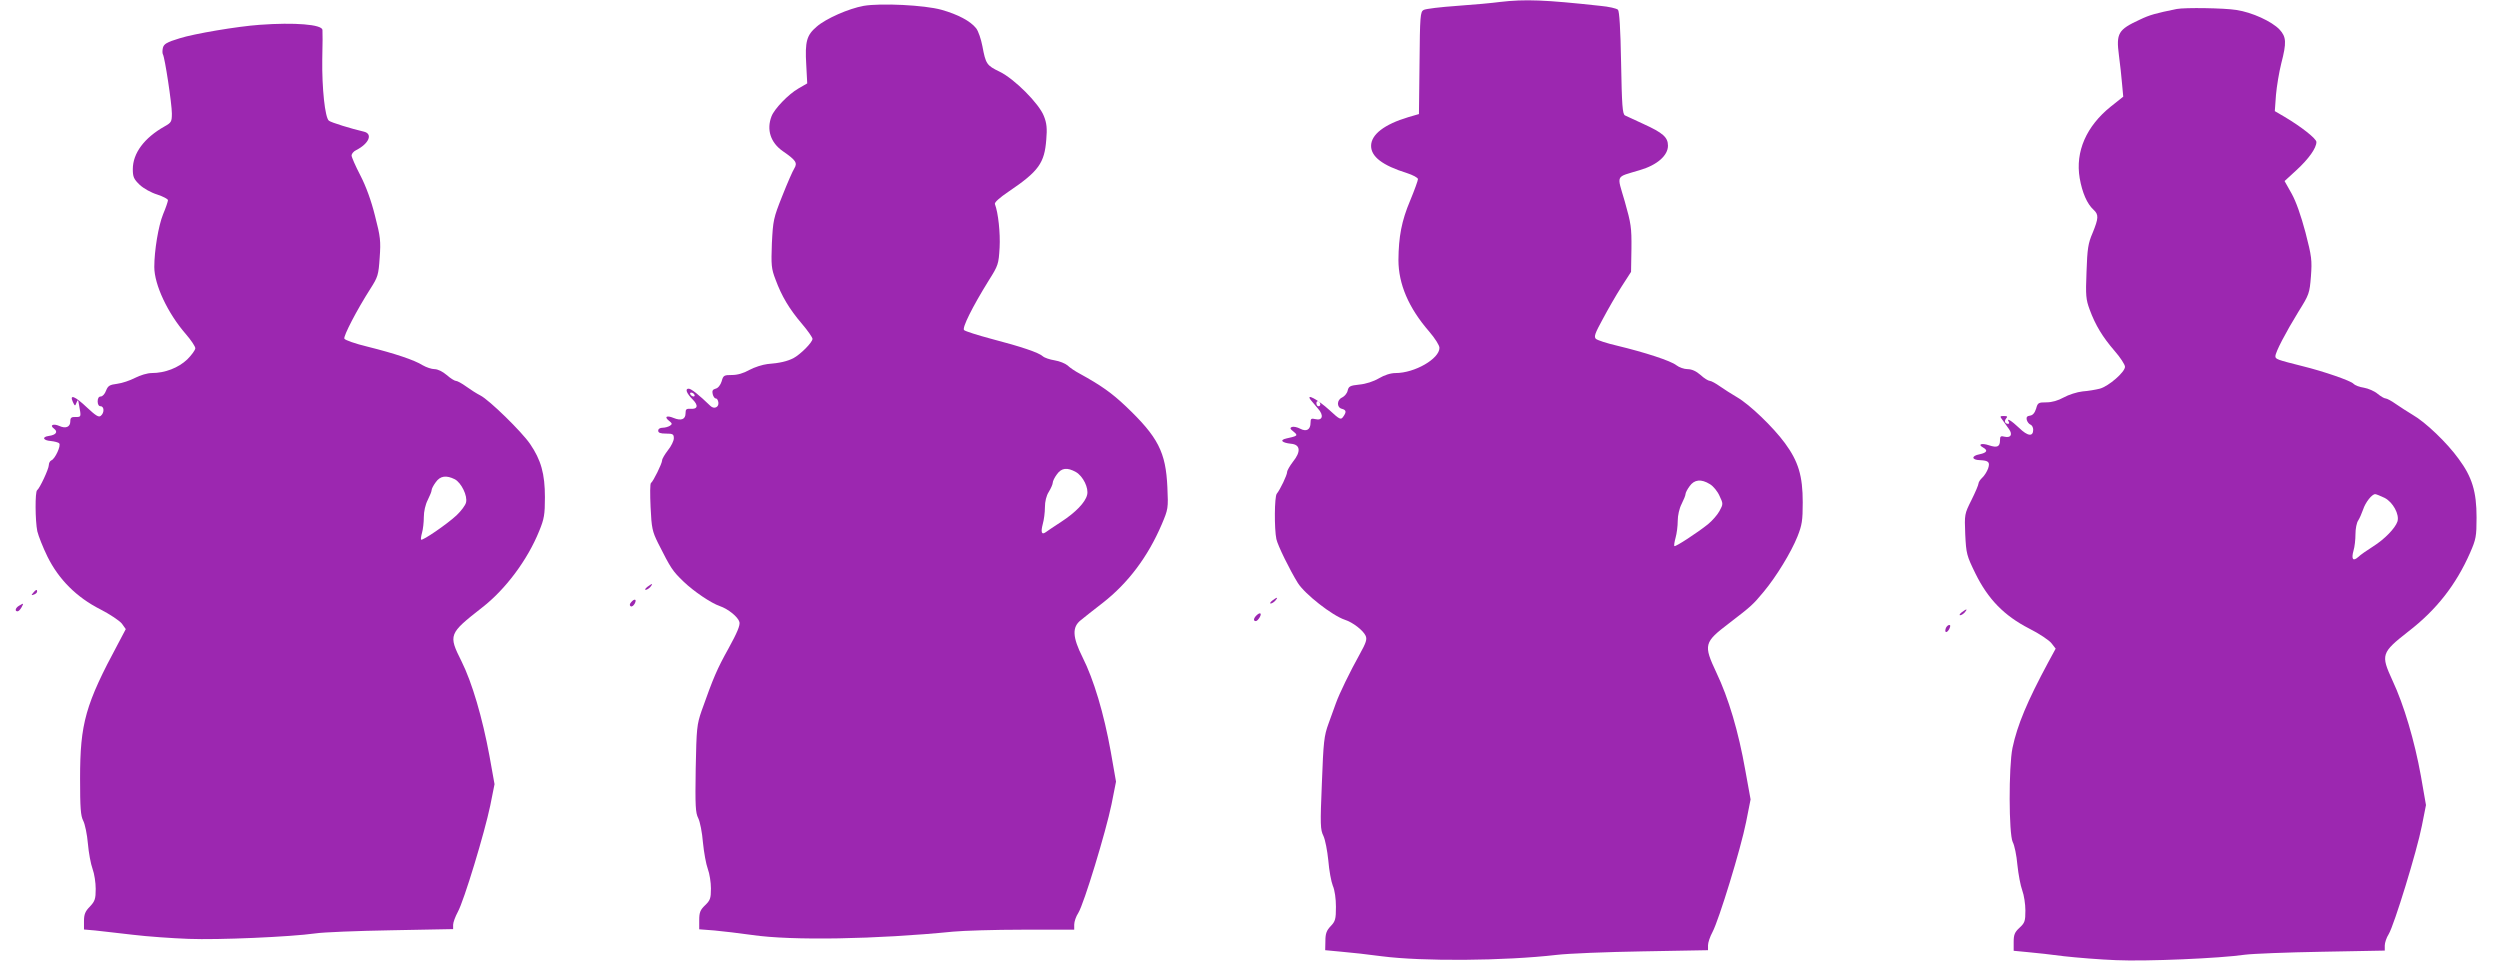
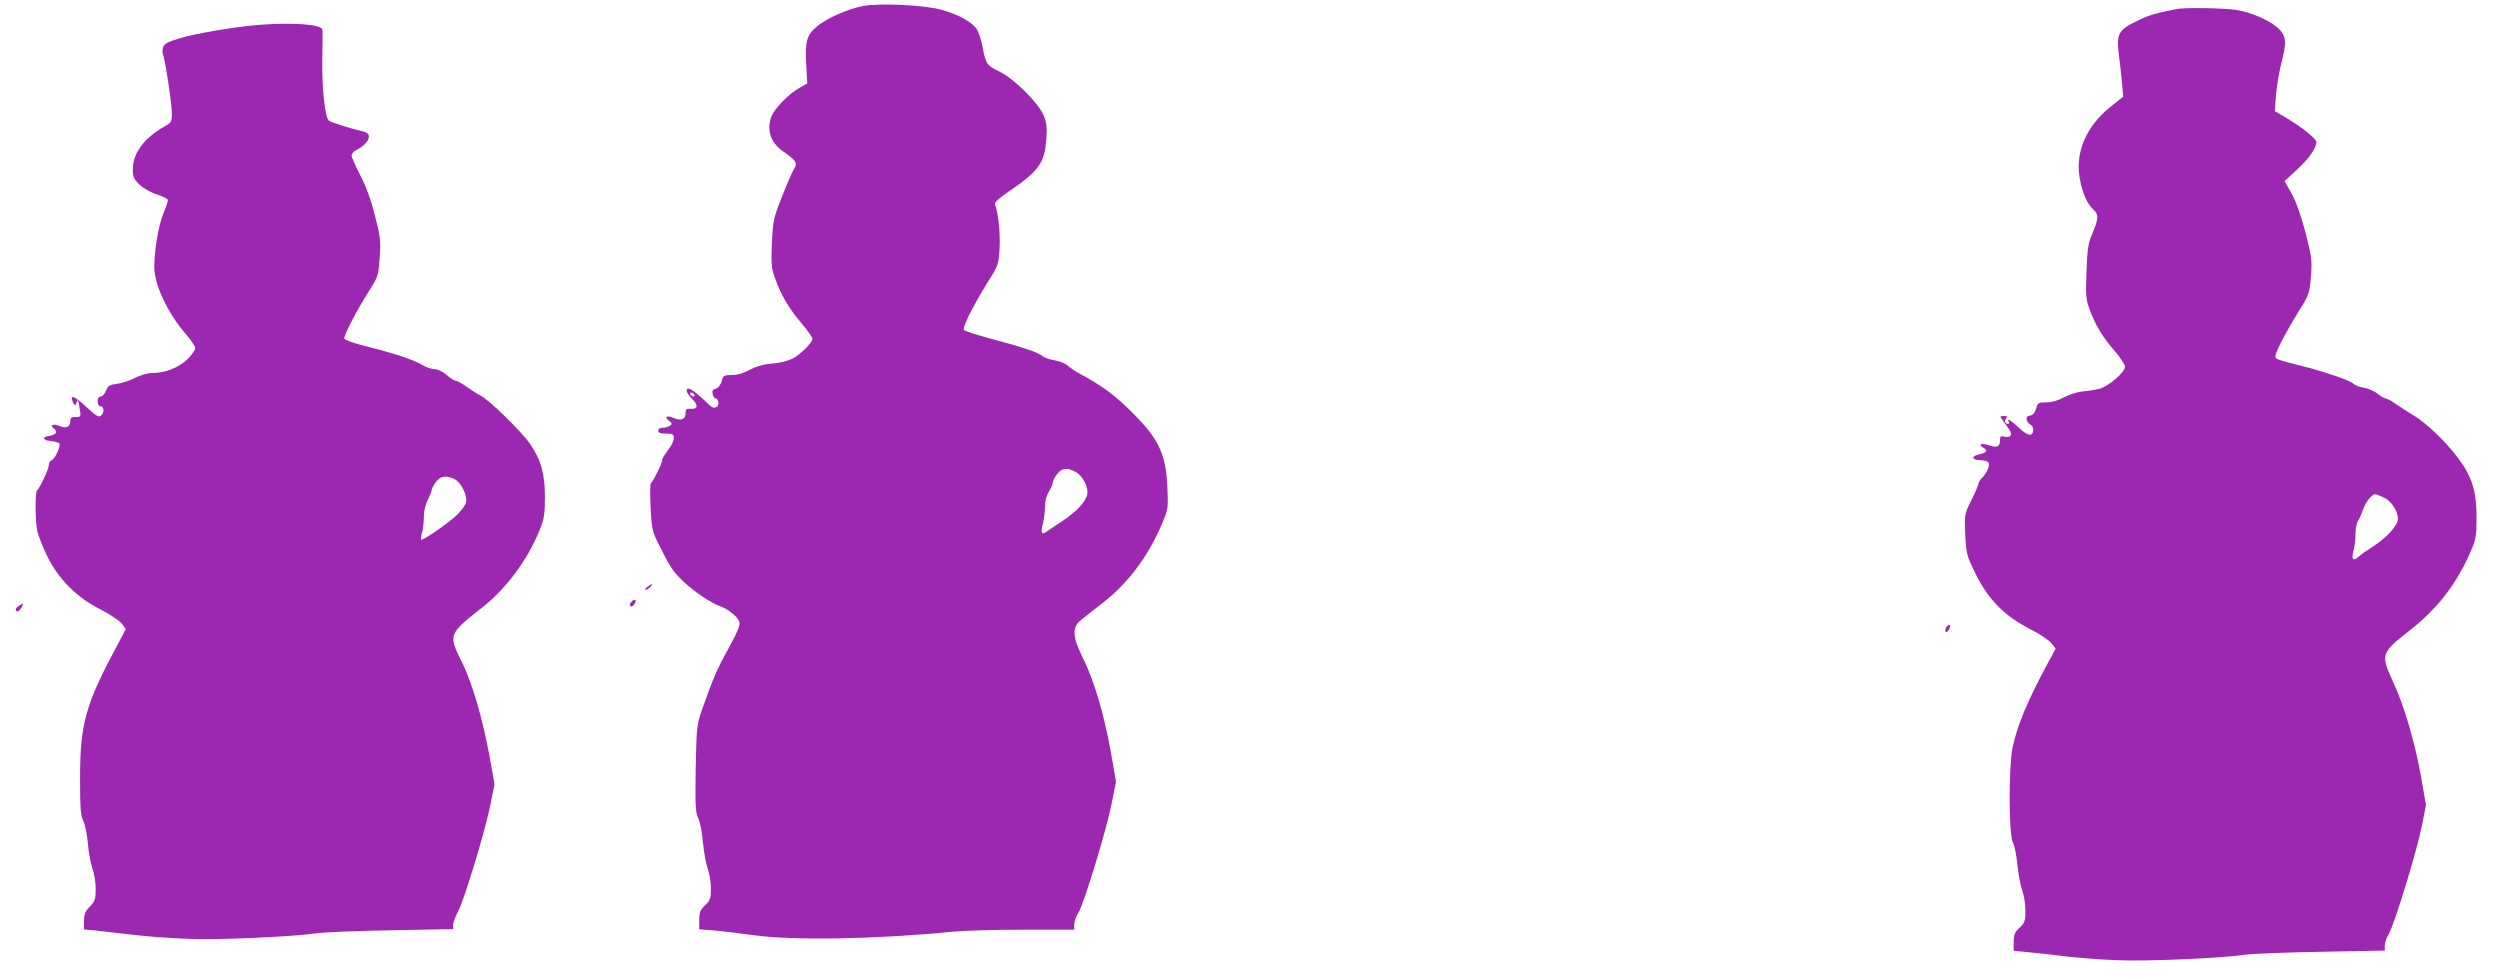
<svg xmlns="http://www.w3.org/2000/svg" version="1.0" width="1280pt" height="501pt" viewBox="0 0 1280 501" preserveAspectRatio="xMidYMid meet">
  <g transform="translate(0,501) scale(0.1,-0.1)" fill="#9c27b0" stroke="none">
-     <path d="M7680 5000 c-36 -5 -134 -14 -219 -20 -85 -6 -162 -15 -172 -21 -17 -9 -19 -30 -21 -271 l-3 -262 -55 -16 c-123 -37 -190 -89 -190 -147 0 -55 58 -100 183 -139 31 -10 57 -24 57 -31 0 -7 -18 -57 -40 -110 -44 -104 -59 -185 -60 -304 0 -123 52 -245 157 -366 30 -35 53 -71 53 -84 0 -56 -127 -129 -224 -129 -26 0 -57 -10 -86 -27 -27 -16 -67 -29 -100 -32 -48 -5 -55 -9 -60 -31 -3 -14 -16 -29 -28 -35 -28 -12 -29 -51 -2 -58 23 -6 25 -16 7 -41 -12 -17 -18 -14 -71 35 -58 53 -123 88 -95 51 7 -9 24 -29 37 -44 31 -34 24 -63 -13 -54 -21 5 -25 3 -25 -18 0 -36 -21 -48 -53 -31 -15 8 -34 12 -42 9 -12 -5 -10 -10 8 -24 24 -20 22 -22 -37 -35 -36 -8 -23 -22 24 -27 48 -4 52 -40 10 -92 -16 -21 -30 -45 -30 -53 0 -15 -35 -89 -53 -111 -12 -15 -13 -180 -2 -232 7 -33 69 -159 110 -225 36 -57 175 -166 240 -188 41 -13 94 -54 107 -82 8 -18 3 -35 -31 -96 -49 -88 -104 -201 -121 -249 -7 -19 -24 -66 -38 -105 -23 -63 -26 -92 -34 -305 -9 -213 -8 -238 8 -270 9 -19 20 -76 25 -126 4 -51 15 -109 23 -129 10 -22 16 -67 16 -108 0 -63 -3 -74 -27 -99 -21 -22 -27 -38 -27 -76 l-1 -47 85 -8 c47 -4 139 -14 204 -23 209 -27 627 -24 896 7 58 7 256 15 440 18 l335 6 0 25 c0 14 10 44 23 68 33 62 145 427 172 563 l23 116 -27 149 c-35 199 -86 370 -148 500 -67 143 -64 155 65 253 116 89 122 95 177 161 65 78 141 203 173 283 23 58 27 81 27 175 0 135 -22 209 -91 303 -61 83 -181 198 -245 235 -27 16 -67 41 -88 56 -21 15 -45 28 -52 28 -7 0 -29 13 -47 30 -23 20 -45 30 -67 30 -17 0 -43 9 -57 20 -29 23 -162 66 -303 100 -52 12 -101 28 -109 35 -11 11 -5 28 35 101 26 49 69 124 96 166 l49 76 2 119 c1 108 -2 128 -34 241 -41 142 -51 122 77 161 89 26 144 75 144 125 0 43 -26 66 -125 111 -44 20 -87 40 -95 44 -13 7 -16 51 -20 269 -3 177 -9 265 -16 272 -7 7 -47 16 -90 20 -284 31 -385 35 -514 20z m-920 -2061 c0 -5 -4 -9 -10 -9 -5 0 -10 7 -10 16 0 8 5 12 10 9 6 -3 10 -10 10 -16z m1995 -408 c17 -10 39 -37 49 -60 19 -40 19 -42 0 -77 -10 -19 -37 -50 -59 -68 -55 -44 -167 -117 -172 -112 -3 2 0 21 6 43 6 21 11 60 11 86 0 28 8 64 20 87 11 22 20 44 20 51 0 6 9 24 21 40 24 34 59 38 104 10z" />
    <path d="M4422 4980 c-77 -14 -193 -65 -240 -106 -52 -44 -61 -76 -54 -196 l5 -95 -45 -26 c-51 -29 -124 -105 -138 -143 -26 -68 -5 -134 58 -178 67 -46 76 -60 59 -88 -8 -12 -36 -76 -62 -142 -45 -113 -47 -124 -53 -242 -4 -112 -3 -129 19 -186 31 -84 70 -150 135 -226 30 -35 54 -70 54 -77 0 -18 -62 -80 -98 -99 -32 -16 -69 -25 -133 -30 -25 -3 -66 -16 -92 -30 -30 -17 -61 -26 -89 -26 -41 0 -45 -2 -53 -32 -6 -19 -18 -35 -31 -38 -15 -4 -19 -11 -15 -28 3 -13 11 -23 16 -22 6 0 11 -8 13 -20 4 -25 -22 -37 -41 -18 -59 57 -98 88 -111 88 -20 0 -11 -24 21 -56 30 -30 25 -50 -11 -47 -22 1 -26 -2 -26 -23 0 -31 -22 -40 -61 -24 -36 15 -50 6 -23 -15 16 -13 17 -16 4 -25 -8 -5 -25 -10 -37 -10 -14 0 -23 -6 -23 -15 0 -11 11 -15 40 -15 35 0 40 -3 40 -24 0 -13 -13 -40 -30 -61 -16 -21 -30 -44 -30 -52 0 -16 -46 -109 -57 -116 -5 -3 -5 -58 -2 -124 5 -107 9 -124 38 -183 66 -131 74 -143 131 -198 52 -50 141 -110 185 -125 44 -15 94 -56 101 -82 4 -17 -12 -55 -56 -135 -59 -106 -77 -148 -138 -320 -24 -70 -26 -88 -30 -296 -3 -191 -1 -226 13 -253 9 -18 20 -73 24 -124 5 -51 16 -112 25 -136 9 -24 16 -69 16 -100 0 -51 -4 -61 -30 -86 -25 -24 -30 -37 -30 -76 l0 -47 78 -6 c42 -4 129 -14 192 -23 203 -30 639 -22 1030 17 52 5 213 10 358 10 l262 0 0 26 c0 15 9 42 21 60 29 47 141 415 170 556 l23 116 -27 154 c-35 195 -87 369 -144 482 -52 104 -55 155 -9 191 13 11 64 51 113 89 129 101 230 235 301 401 33 78 34 82 29 190 -8 180 -47 257 -213 415 -73 69 -127 107 -236 167 -23 12 -51 31 -62 42 -12 10 -41 22 -66 26 -25 4 -52 13 -61 21 -21 19 -110 49 -263 89 -71 19 -134 39 -140 45 -11 11 42 118 127 255 48 76 50 83 55 167 4 76 -7 178 -24 223 -4 8 24 33 70 64 154 104 184 146 193 267 5 56 2 84 -12 119 -24 64 -152 192 -227 228 -66 32 -71 39 -88 130 -7 37 -21 78 -32 92 -29 37 -93 71 -178 95 -86 24 -310 35 -398 20z m-867 -1990 c3 -5 2 -10 -4 -10 -5 0 -13 5 -16 10 -3 6 -2 10 4 10 5 0 13 -4 16 -10z m1954 -397 c37 -22 66 -82 57 -117 -9 -38 -59 -90 -133 -138 -36 -24 -72 -47 -79 -53 -21 -15 -26 0 -15 42 6 21 11 59 11 85 0 30 7 60 20 80 11 18 20 39 20 46 0 8 9 27 21 43 24 34 53 37 98 12z" />
    <path d="M11145 4964 c-108 -22 -138 -30 -190 -55 -110 -51 -121 -69 -106 -183 6 -44 13 -110 16 -146 l6 -65 -63 -50 c-126 -101 -183 -231 -160 -367 13 -75 38 -132 71 -162 27 -25 26 -43 -5 -119 -23 -53 -27 -81 -31 -198 -5 -123 -3 -142 16 -194 30 -81 66 -140 128 -212 29 -33 53 -70 53 -81 0 -27 -84 -100 -129 -112 -20 -5 -59 -12 -88 -14 -28 -3 -72 -17 -97 -31 -29 -16 -60 -25 -88 -25 -41 0 -45 -2 -53 -32 -7 -22 -17 -34 -31 -36 -16 -2 -20 -8 -17 -22 3 -10 11 -21 19 -24 8 -3 14 -15 14 -26 0 -37 -28 -34 -72 9 -40 38 -67 54 -53 31 3 -5 2 -10 -3 -10 -16 0 -22 13 -11 27 9 10 7 13 -11 13 -21 0 -22 -1 -6 -22 9 -13 23 -33 32 -45 20 -28 9 -46 -22 -39 -20 5 -24 3 -24 -18 0 -33 -14 -40 -56 -26 -38 13 -60 5 -31 -11 27 -15 20 -27 -18 -35 -43 -8 -41 -29 2 -30 45 -2 53 -10 42 -43 -6 -16 -19 -37 -30 -47 -10 -9 -19 -23 -19 -29 0 -7 -16 -45 -36 -85 -36 -72 -36 -73 -32 -176 5 -99 7 -108 52 -200 65 -132 147 -216 275 -282 52 -26 104 -61 115 -76 l21 -27 -38 -70 c-107 -199 -158 -320 -183 -438 -20 -97 -19 -441 1 -482 9 -16 20 -69 24 -117 5 -48 16 -107 25 -131 9 -24 16 -70 16 -103 0 -54 -3 -63 -30 -88 -25 -23 -30 -36 -30 -73 l0 -45 73 -7 c39 -3 123 -13 186 -21 63 -7 182 -17 265 -20 152 -7 530 9 661 28 39 5 215 12 393 15 l322 6 0 26 c0 14 9 41 20 58 28 46 145 427 170 555 l21 106 -26 149 c-32 178 -87 365 -146 490 -60 131 -57 141 82 250 143 110 244 239 316 403 30 69 33 83 33 181 0 132 -23 207 -92 300 -59 82 -170 188 -235 225 -26 16 -66 41 -87 56 -21 15 -45 28 -52 28 -7 0 -25 11 -41 24 -15 13 -47 27 -70 31 -23 3 -47 13 -53 20 -12 15 -154 64 -260 90 -131 33 -140 36 -140 51 0 21 53 122 118 228 55 88 57 94 64 181 6 83 4 101 -28 225 -23 86 -48 158 -71 199 l-36 64 61 56 c63 58 102 113 102 144 0 17 -77 78 -165 130 l-48 28 6 83 c4 45 16 117 27 161 28 108 26 136 -9 174 -39 41 -140 88 -221 100 -62 10 -262 13 -305 5z m1064 -2503 c43 -22 77 -85 66 -121 -11 -34 -66 -91 -125 -128 -30 -19 -65 -43 -76 -54 -27 -24 -36 -11 -24 33 6 19 10 57 10 84 0 28 6 59 14 70 7 11 18 36 25 56 12 37 45 79 62 79 5 0 27 -9 48 -19z" />
    <path d="M1330 4883 c-115 -8 -338 -46 -410 -69 -66 -20 -81 -29 -86 -49 -3 -13 -3 -28 0 -33 10 -16 46 -254 46 -303 0 -42 -3 -47 -37 -66 -105 -59 -163 -138 -163 -219 0 -40 5 -51 35 -80 20 -19 60 -41 90 -50 30 -10 55 -23 55 -29 0 -6 -11 -39 -25 -72 -24 -59 -45 -186 -45 -270 0 -91 69 -237 161 -343 27 -31 49 -64 49 -73 0 -9 -19 -35 -41 -57 -45 -43 -114 -70 -182 -70 -22 0 -59 -11 -86 -25 -25 -13 -66 -27 -91 -30 -39 -5 -47 -10 -57 -35 -6 -17 -18 -30 -27 -30 -10 0 -16 -9 -16 -25 0 -16 6 -25 15 -25 19 0 20 -34 1 -49 -10 -9 -25 0 -70 42 -62 59 -92 71 -73 29 10 -22 12 -22 18 -5 8 19 9 19 14 -12 11 -60 11 -60 -17 -60 -23 1 -28 -4 -28 -22 0 -29 -23 -39 -56 -24 -32 14 -52 4 -27 -14 21 -16 10 -32 -27 -37 -37 -5 -30 -23 10 -26 19 -2 39 -7 43 -12 11 -10 -21 -80 -40 -87 -7 -3 -13 -14 -13 -24 0 -20 -47 -120 -60 -129 -11 -7 -10 -157 1 -210 6 -25 29 -83 52 -130 58 -117 149 -208 271 -270 49 -25 98 -58 110 -73 l20 -28 -38 -72 c-169 -314 -196 -410 -196 -693 0 -151 3 -191 16 -216 9 -17 20 -70 24 -117 4 -47 15 -106 24 -130 9 -24 16 -70 16 -102 0 -52 -4 -63 -30 -91 -24 -24 -30 -40 -30 -74 l0 -43 57 -5 c32 -4 119 -13 193 -22 74 -9 203 -18 285 -21 152 -6 521 10 650 28 39 6 213 13 388 16 l317 6 0 22 c0 12 11 42 24 66 32 58 137 405 166 544 l22 110 -26 145 c-36 195 -89 376 -143 484 -68 136 -66 141 105 275 120 93 233 244 293 393 25 61 29 83 29 172 0 120 -20 191 -76 273 -43 63 -209 225 -254 248 -18 9 -51 30 -73 46 -22 16 -46 29 -53 29 -7 0 -29 14 -47 30 -21 18 -46 30 -62 30 -15 0 -42 9 -61 20 -43 27 -142 60 -282 95 -63 15 -116 34 -119 41 -5 14 64 147 133 255 39 61 42 71 48 160 6 85 4 106 -24 214 -19 77 -46 151 -75 207 -25 48 -45 94 -45 102 0 8 10 21 23 27 67 34 87 84 40 95 -61 14 -169 47 -179 56 -20 15 -36 167 -34 313 2 77 2 145 1 152 -3 28 -143 39 -321 26z m999 -2327 c33 -18 66 -85 57 -119 -3 -14 -25 -43 -48 -65 -48 -45 -175 -132 -182 -125 -2 2 0 19 5 36 5 18 9 53 9 80 0 28 8 64 20 87 11 22 20 44 20 51 0 6 9 24 21 40 23 33 54 37 98 15z" />
    <path d="M3314 2005 c-10 -8 -14 -15 -8 -15 6 0 17 7 24 15 16 19 9 19 -16 0z" />
-     <path d="M170 1975 c-11 -13 -10 -14 4 -9 9 3 16 10 16 15 0 13 -6 11 -20 -6z" />
-     <path d="M6514 1935 c-10 -8 -14 -15 -8 -15 6 0 17 7 24 15 16 19 9 19 -16 0z" />
    <path d="M3231 1926 c-8 -9 -8 -16 -2 -20 6 -4 15 3 21 14 12 23 -2 27 -19 6z" />
    <path d="M98 1909 c-19 -11 -24 -29 -8 -29 5 0 14 9 20 20 12 23 12 23 -12 9z" />
-     <path d="M10044 1875 c-10 -8 -14 -15 -8 -15 6 0 17 7 24 15 16 19 9 19 -16 0z" />
-     <path d="M6432 1858 c-14 -14 -16 -28 -2 -28 5 0 14 9 20 20 12 22 1 27 -18 8z" />
    <path d="M9963 1795 c-9 -25 4 -29 17 -6 7 15 7 21 0 21 -6 0 -13 -7 -17 -15z" />
  </g>
</svg>